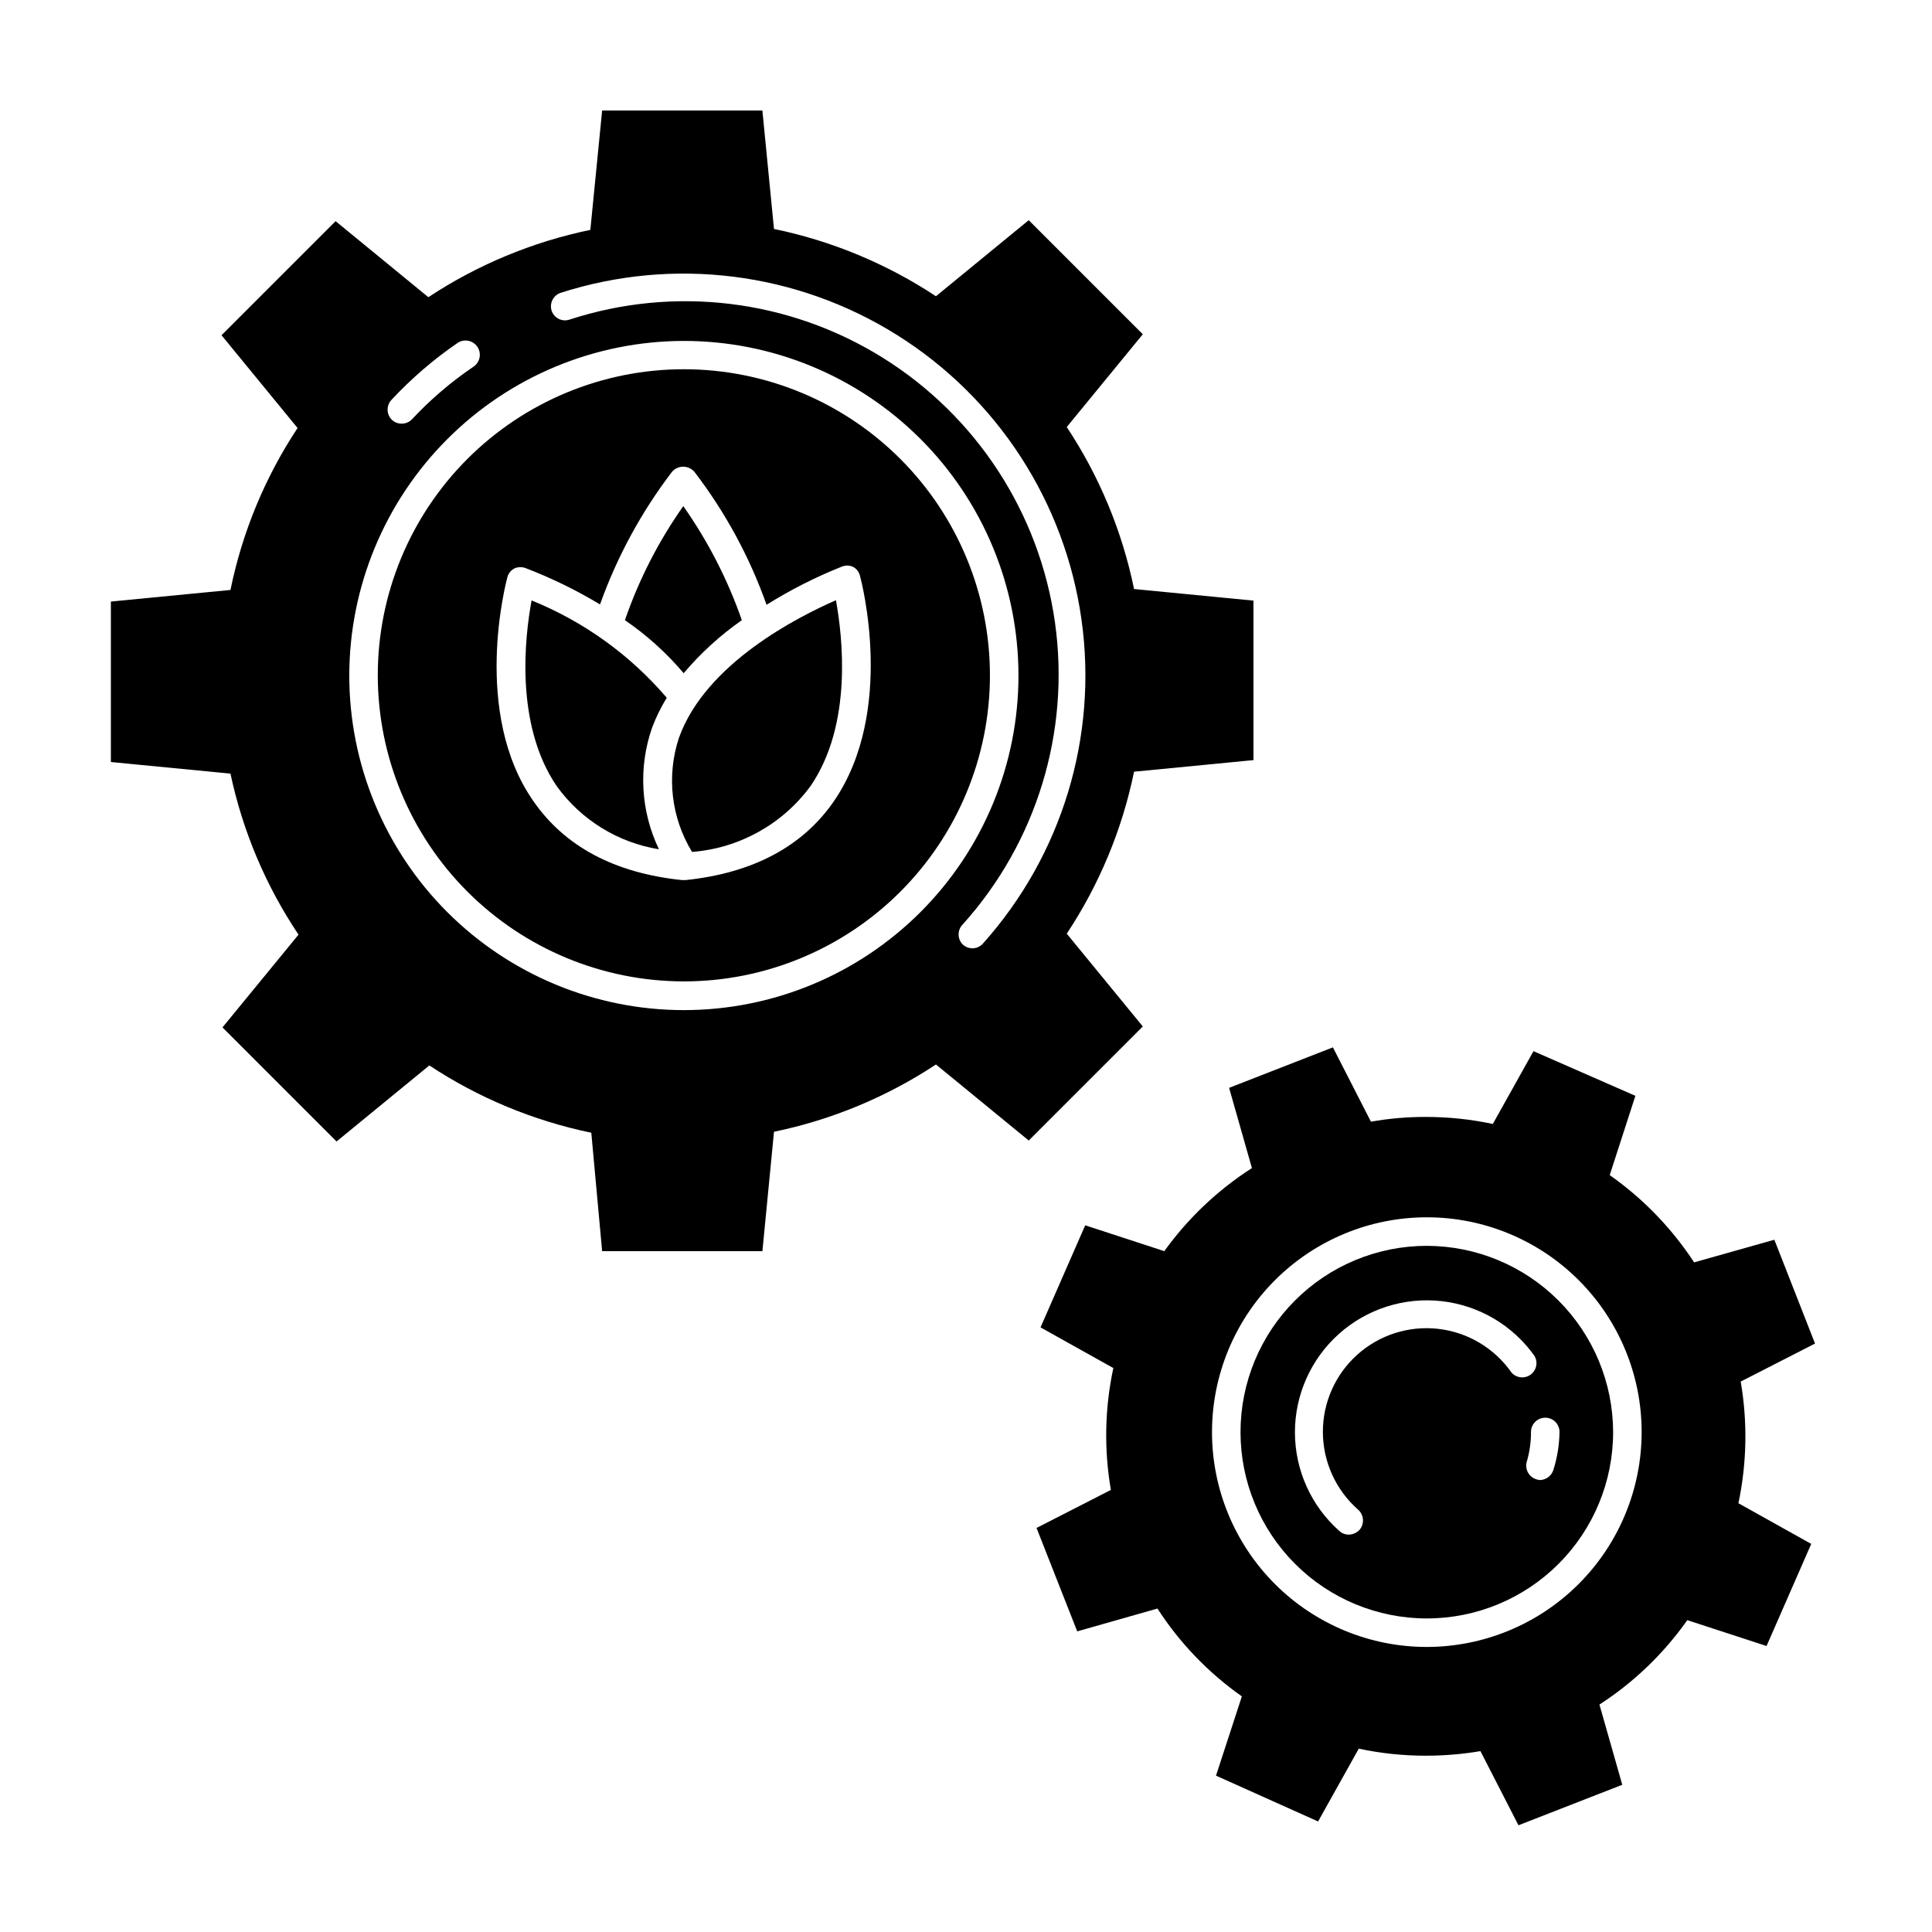
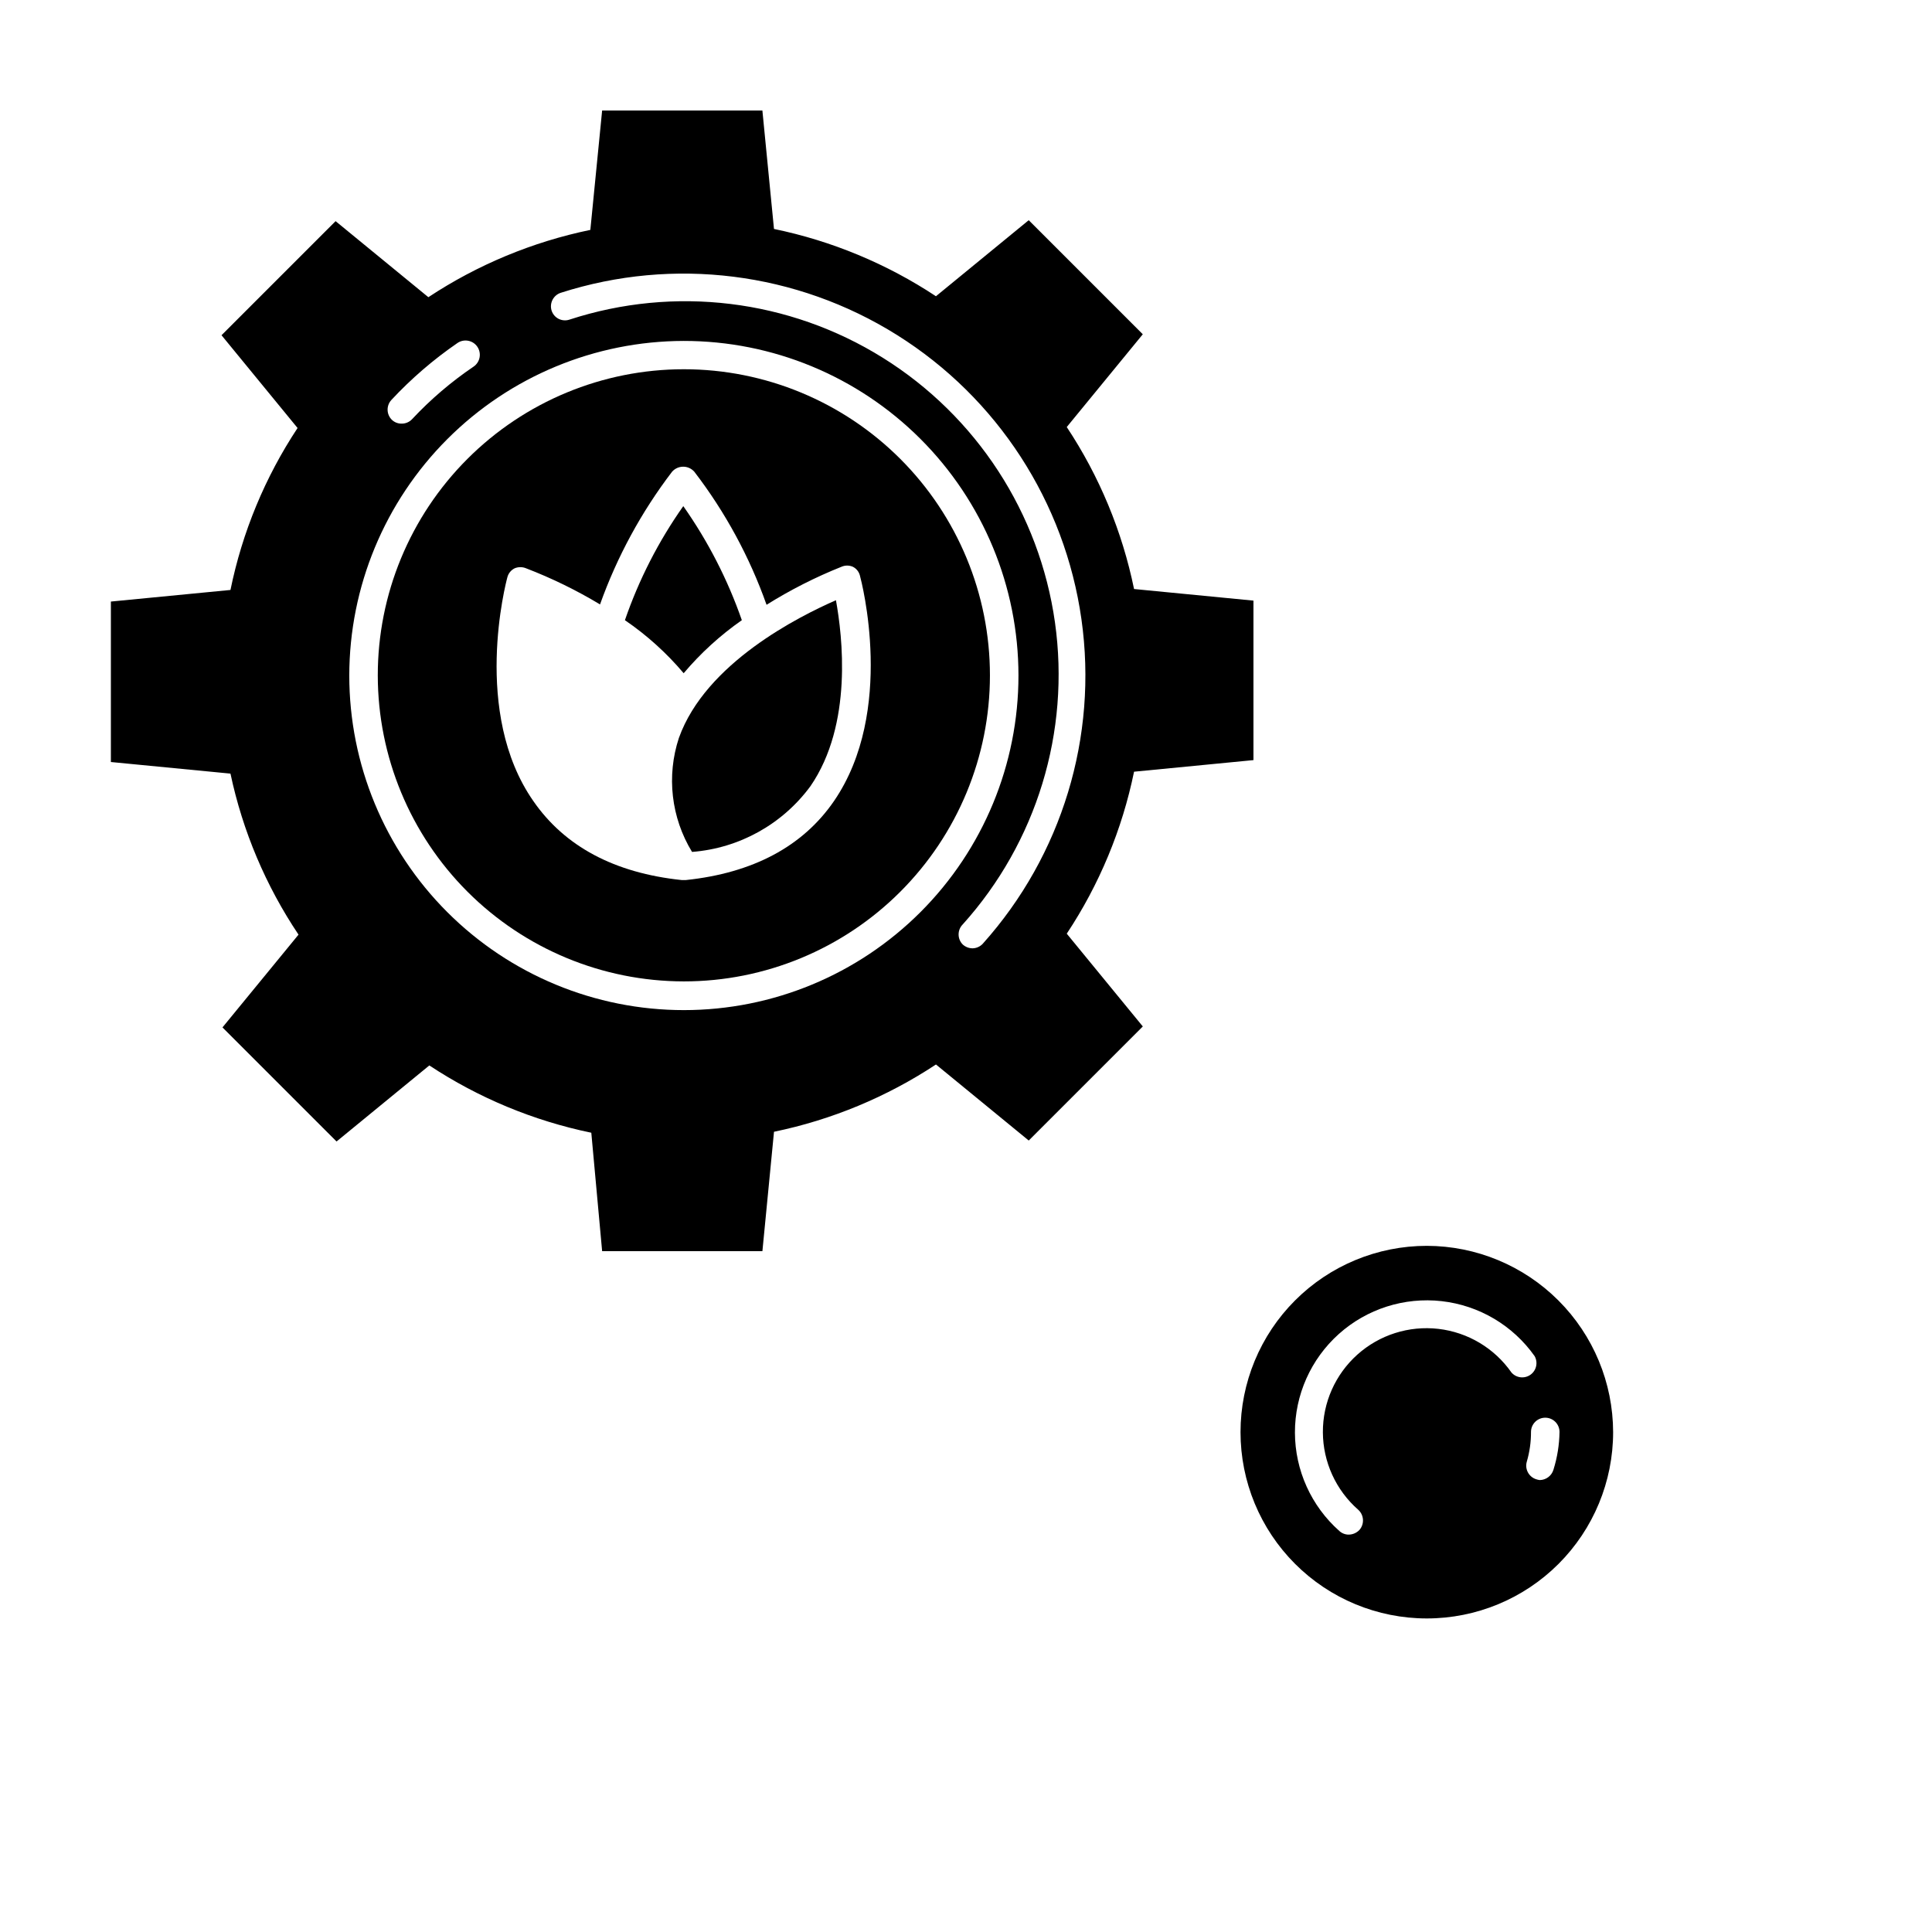
<svg xmlns="http://www.w3.org/2000/svg" fill="#000000" width="800px" height="800px" version="1.1" viewBox="144 144 512 512">
  <g>
    <path d="m223.11 391.69-20.152 24.586 30.23 30.23 24.586-20.152v-0.004c13.047 8.617 27.613 14.668 42.926 17.836l2.871 31.387h42.473l3.074-31.641h-0.004c15.312-3.164 29.879-9.219 42.926-17.832l24.586 20.152 30.23-30.23-20.152-24.586h-0.004c8.637-13.035 14.691-27.605 17.836-42.926l31.641-3.074v-42.266l-31.641-3.074c-3.144-15.316-9.199-29.891-17.836-42.926l20.152-24.586-30.23-30.23-24.586 20.152 0.004 0.004c-13.047-8.617-27.613-14.672-42.926-17.836l-3.074-31.387h-42.469l-3.125 31.641v-0.004c-15.309 3.168-29.879 9.219-42.926 17.836l-24.586-20.152-30.23 30.23 20.152 24.586h0.004c-8.621 13.035-14.66 27.609-17.785 42.922l-31.691 3.074v42.523l31.691 3.074v-0.004c3.234 15.246 9.355 29.73 18.035 42.676zm69.477-170.09c29.902-9.594 62.512-5.508 89.121 11.172 26.605 16.68 44.496 44.254 48.887 75.348s-5.164 62.539-26.113 85.938c-0.703 0.789-1.711 1.246-2.769 1.258-0.949-0.012-1.863-0.371-2.57-1.008-1.473-1.473-1.473-3.863 0-5.34 19.574-21.75 28.52-51.047 24.434-80.02-4.09-28.973-20.789-54.648-45.617-70.133s-55.234-19.184-83.055-10.109c-0.945 0.316-1.984 0.238-2.875-0.215-0.891-0.457-1.559-1.25-1.859-2.203-0.598-1.961 0.477-4.039 2.418-4.688zm-44.891 28.414v0.004c5.273-5.664 11.156-10.734 17.535-15.117 1.723-1.18 4.082-0.742 5.266 0.984 1.18 1.727 0.742 4.082-0.984 5.266-5.945 4.027-11.422 8.707-16.324 13.953-0.719 0.758-1.727 1.18-2.769 1.16-0.957 0.016-1.879-0.348-2.57-1.008-1.449-1.422-1.516-3.734-0.152-5.238zm77.484-15.668 0.004 0.004c23.52-0.016 46.082 9.316 62.719 25.941 16.641 16.621 25.992 39.176 26 62.695 0.012 23.52-9.324 46.078-25.953 62.715-16.625 16.633-39.18 25.984-62.699 25.988s-46.078-9.336-62.711-25.965c-16.633-16.629-25.977-39.188-25.977-62.707 0.027-23.5 9.371-46.031 25.984-62.652 16.609-16.621 39.137-25.977 62.637-26.016z" />
    <path d="m325.18 404.08c21.52 0.016 42.16-8.523 57.383-23.734 15.223-15.207 23.777-35.844 23.781-57.359 0.004-21.52-8.543-42.16-23.758-57.375s-35.855-23.762-57.375-23.758c-21.516 0.004-42.152 8.559-57.359 23.781-15.211 15.223-23.75 35.863-23.734 57.383 0.027 21.492 8.574 42.094 23.77 57.293 15.199 15.195 35.801 23.742 57.293 23.77zm-46.703-107.16c0.277-1.008 0.973-1.852 1.914-2.316 0.969-0.402 2.055-0.402 3.023 0 6.797 2.613 13.355 5.816 19.598 9.574 4.512-12.637 10.953-24.5 19.094-35.168 0.746-0.844 1.82-1.332 2.949-1.332 1.125 0 2.199 0.488 2.945 1.332 8.191 10.68 14.652 22.582 19.145 35.266 6.301-3.945 12.945-7.316 19.852-10.074 0.961-0.426 2.059-0.426 3.023 0 0.926 0.465 1.605 1.309 1.863 2.316 0.402 1.461 9.473 35.922-6.852 59.75-8.262 12.043-21.512 19.094-39.297 20.957h-1.059c-17.836-1.863-31.035-8.918-39.348-20.957-16.324-23.426-7.254-57.887-6.852-59.348z" />
-     <path d="m592.96 478.54c-5.93-9.051-13.52-16.898-22.367-23.125l6.801-21.008-27.004-11.84-10.781 19.297v-0.004c-5.848-1.242-11.809-1.867-17.785-1.863-4.863-0.008-9.719 0.41-14.512 1.262l-10.078-19.699-27.508 10.73 6.047 21.262c-9.055 5.812-16.934 13.281-23.223 22.016l-20.957-6.852-11.84 27.055 19.297 10.781h-0.004c-2.277 10.625-2.5 21.586-0.652 32.293l-19.699 10.078 10.781 27.406 21.262-6.047h-0.004c5.898 9.121 13.492 17.023 22.371 23.277l-6.852 21.008 27.055 12.141 10.781-19.297v0.004c5.828 1.242 11.773 1.867 17.734 1.863 4.859 0.004 9.715-0.402 14.508-1.211l10.078 19.648 27.508-10.73-6.047-21.262c9.121-5.894 17.023-13.488 23.277-22.367l21.008 6.852 11.84-27.055-19.297-10.781c2.242-10.613 2.449-21.555 0.605-32.242l19.699-10.078-10.781-27.508zm-70.836 101.92c-15.098 0-29.578-6-40.254-16.676-10.676-10.676-16.676-25.156-16.676-40.258 0-15.098 6-29.578 16.676-40.254 10.676-10.676 25.156-16.676 40.254-16.676 15.102 0 29.582 6 40.258 16.676 10.676 10.676 16.672 25.156 16.672 40.254-0.012 15.098-6.016 29.57-16.688 40.242-10.672 10.676-25.148 16.676-40.242 16.691z" />
    <path d="m522.12 474.16c-13.094 0-25.652 5.199-34.91 14.461-9.262 9.258-14.461 21.816-14.461 34.91 0 13.098 5.199 25.652 14.461 34.914 9.258 9.258 21.816 14.461 34.91 14.461s25.652-5.203 34.914-14.461c9.258-9.262 14.461-21.816 14.461-34.914-0.027-13.086-5.238-25.629-14.492-34.883-9.254-9.254-21.797-14.461-34.883-14.488zm22.418 33.555h0.004c-4.504-6.441-11.547-10.645-19.352-11.551-7.805-0.902-15.625 1.582-21.477 6.824-5.852 5.242-9.18 12.742-9.137 20.602 0.043 7.856 3.449 15.32 9.355 20.5 1.551 1.387 1.707 3.758 0.352 5.34-0.742 0.793-1.781 1.25-2.871 1.258-0.914 0.004-1.793-0.34-2.469-0.957-7.461-6.613-11.746-16.102-11.773-26.074-0.023-9.973 4.207-19.48 11.637-26.137 7.426-6.652 17.344-9.816 27.254-8.699 9.91 1.121 18.867 6.418 24.625 14.559 0.957 1.691 0.477 3.832-1.109 4.949-1.59 1.121-3.766 0.855-5.035-0.613zm11.137 25.793c-0.484 1.602-1.953 2.703-3.629 2.723-0.309-0.035-0.613-0.102-0.906-0.203-1.98-0.605-3.106-2.695-2.519-4.688 0.746-2.551 1.121-5.199 1.109-7.859 0-2.086 1.691-3.777 3.777-3.777 2.09 0 3.781 1.691 3.781 3.777-0.051 3.402-0.594 6.781-1.613 10.027z" />
    <path d="m325.18 322.41c4.508-5.332 9.691-10.059 15.414-14.055-3.742-10.746-8.965-20.922-15.516-30.227-6.555 9.293-11.766 19.473-15.469 30.227 5.801 3.961 11.039 8.691 15.57 14.055z" />
-     <path d="m318.63 369.07c-4.852-10.086-5.504-21.684-1.812-32.246 1.035-2.754 2.336-5.402 3.879-7.91-9.699-11.348-21.984-20.195-35.82-25.793-1.762 9.473-4.535 32.848 6.699 49.273v-0.004c6.457 8.922 16.188 14.918 27.055 16.68z" />
    <path d="m323.92 339.54c-3.332 10.098-2.062 21.148 3.477 30.227 12.5-0.965 23.961-7.328 31.387-17.43 11.285-16.426 8.465-39.801 6.75-49.273-9.77 4.281-34.508 16.625-41.613 36.477z" />
  </g>
</svg>